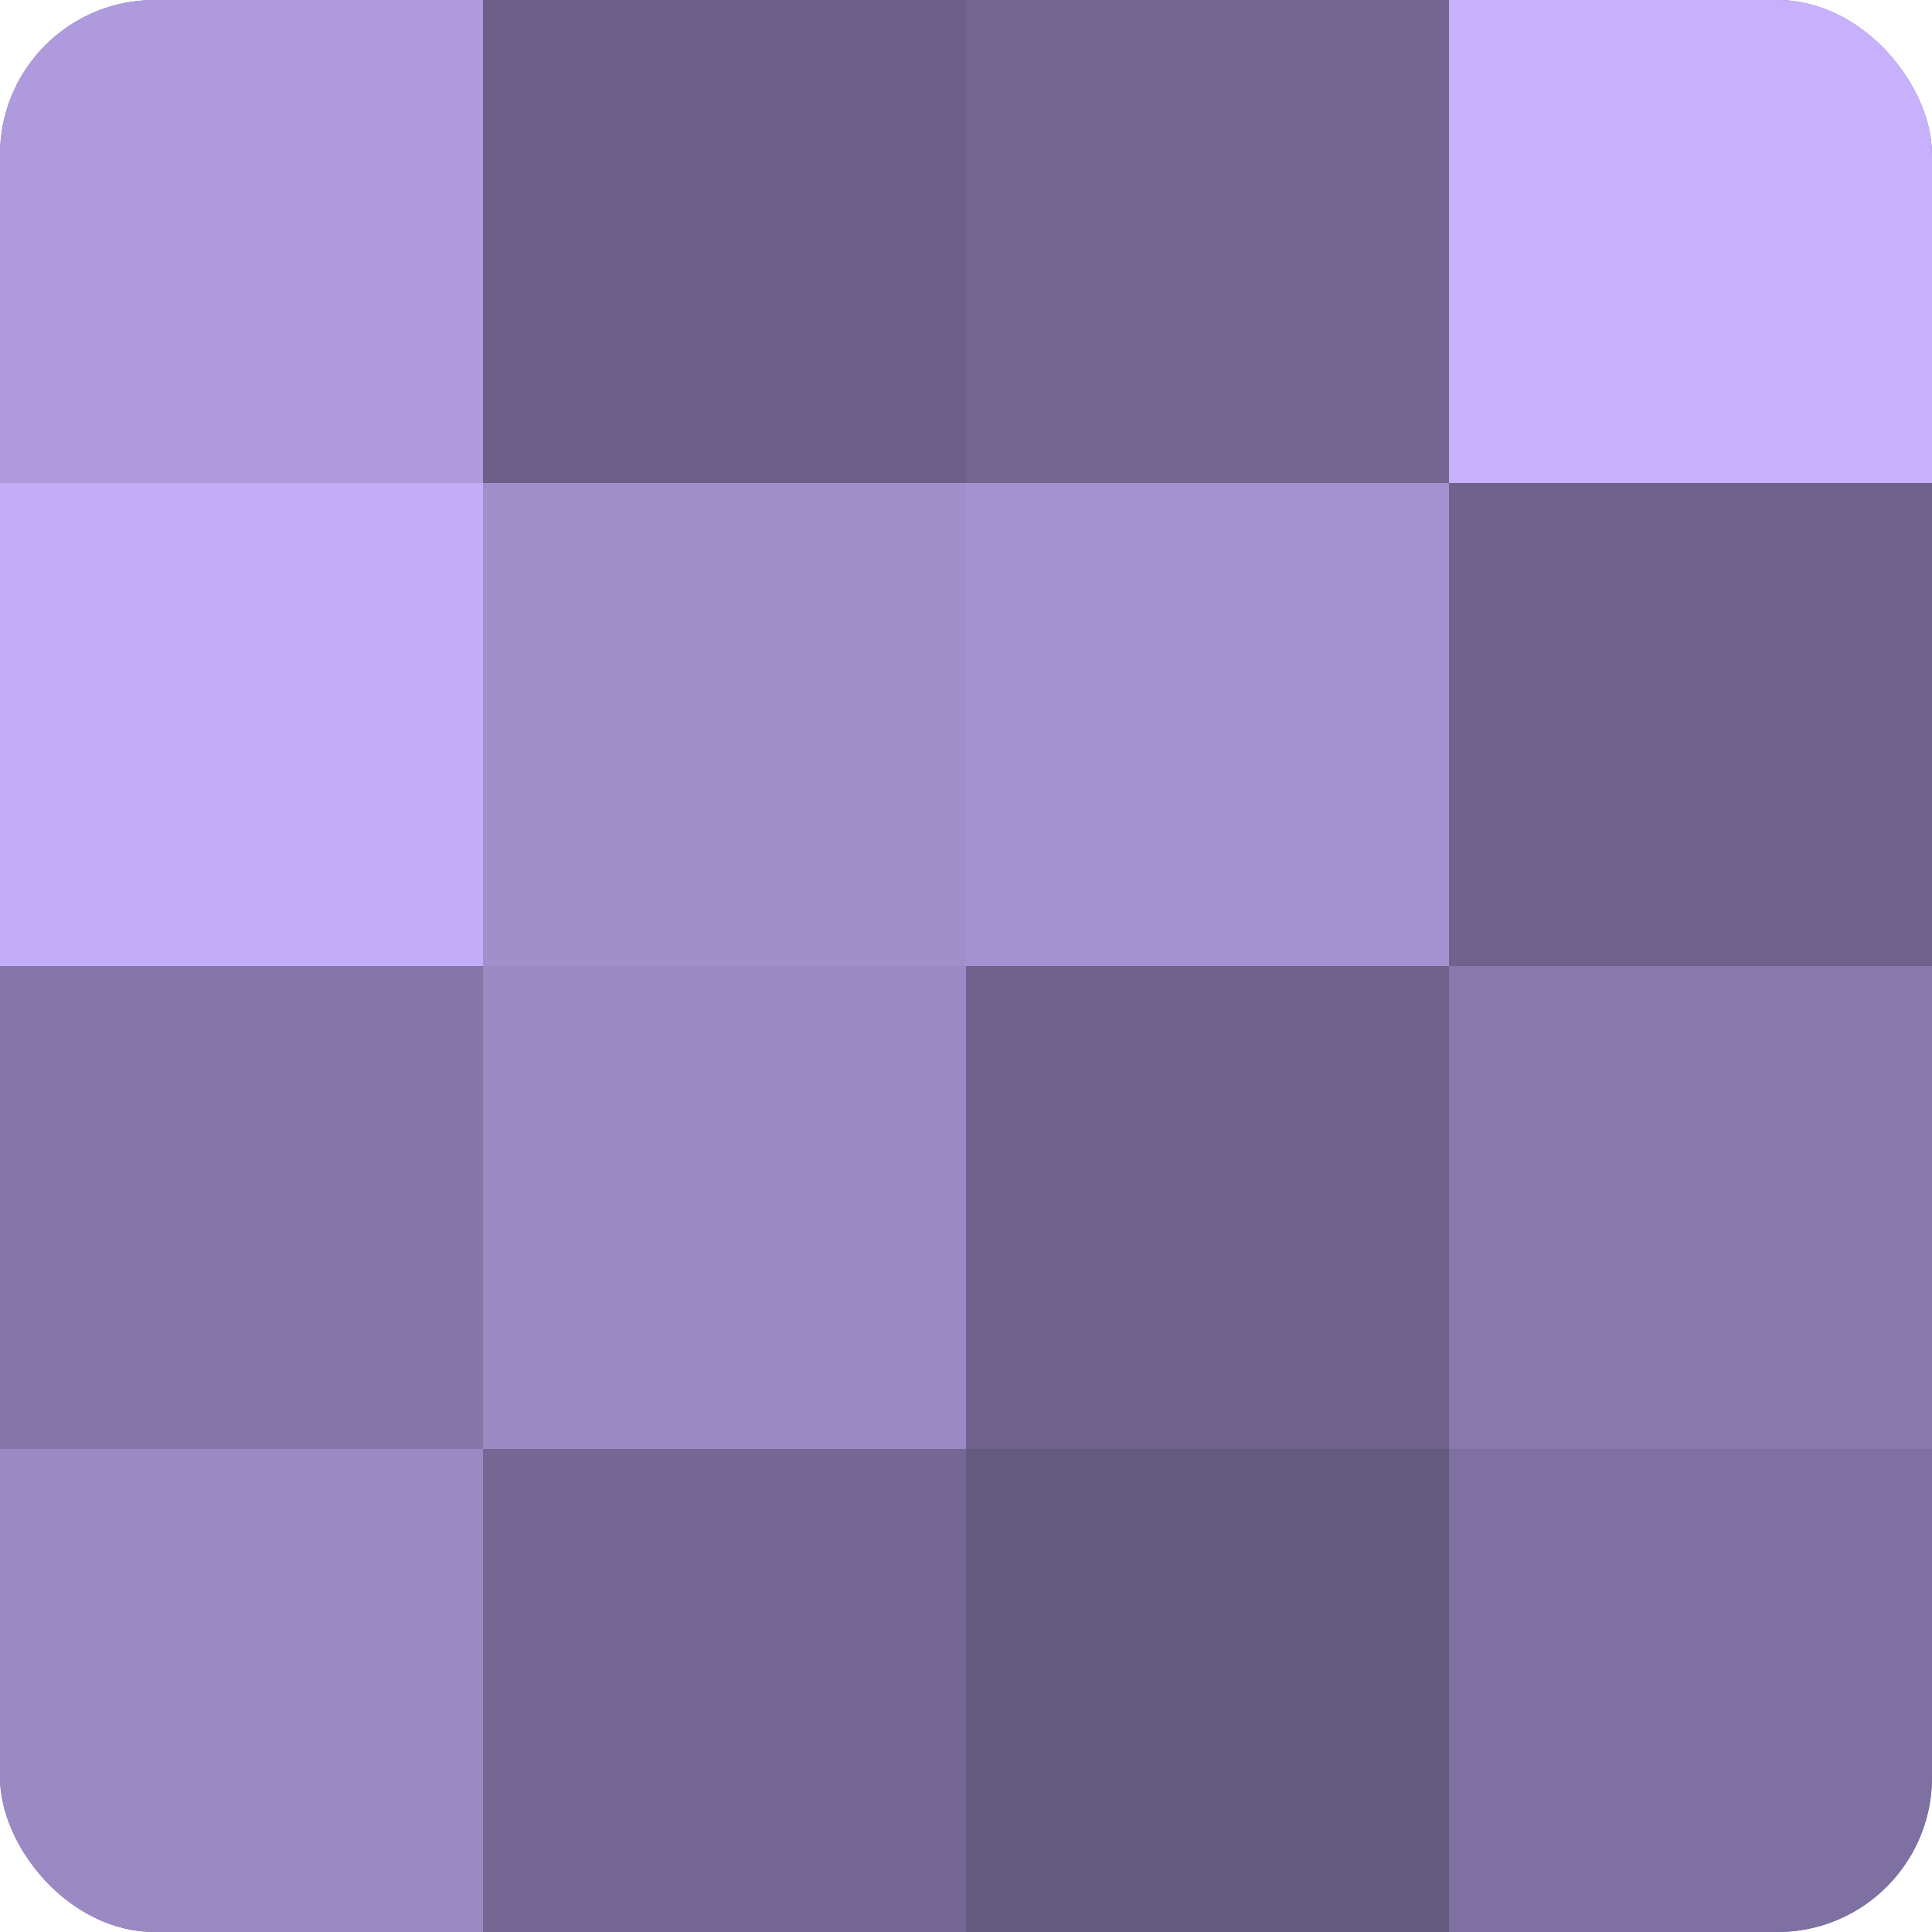
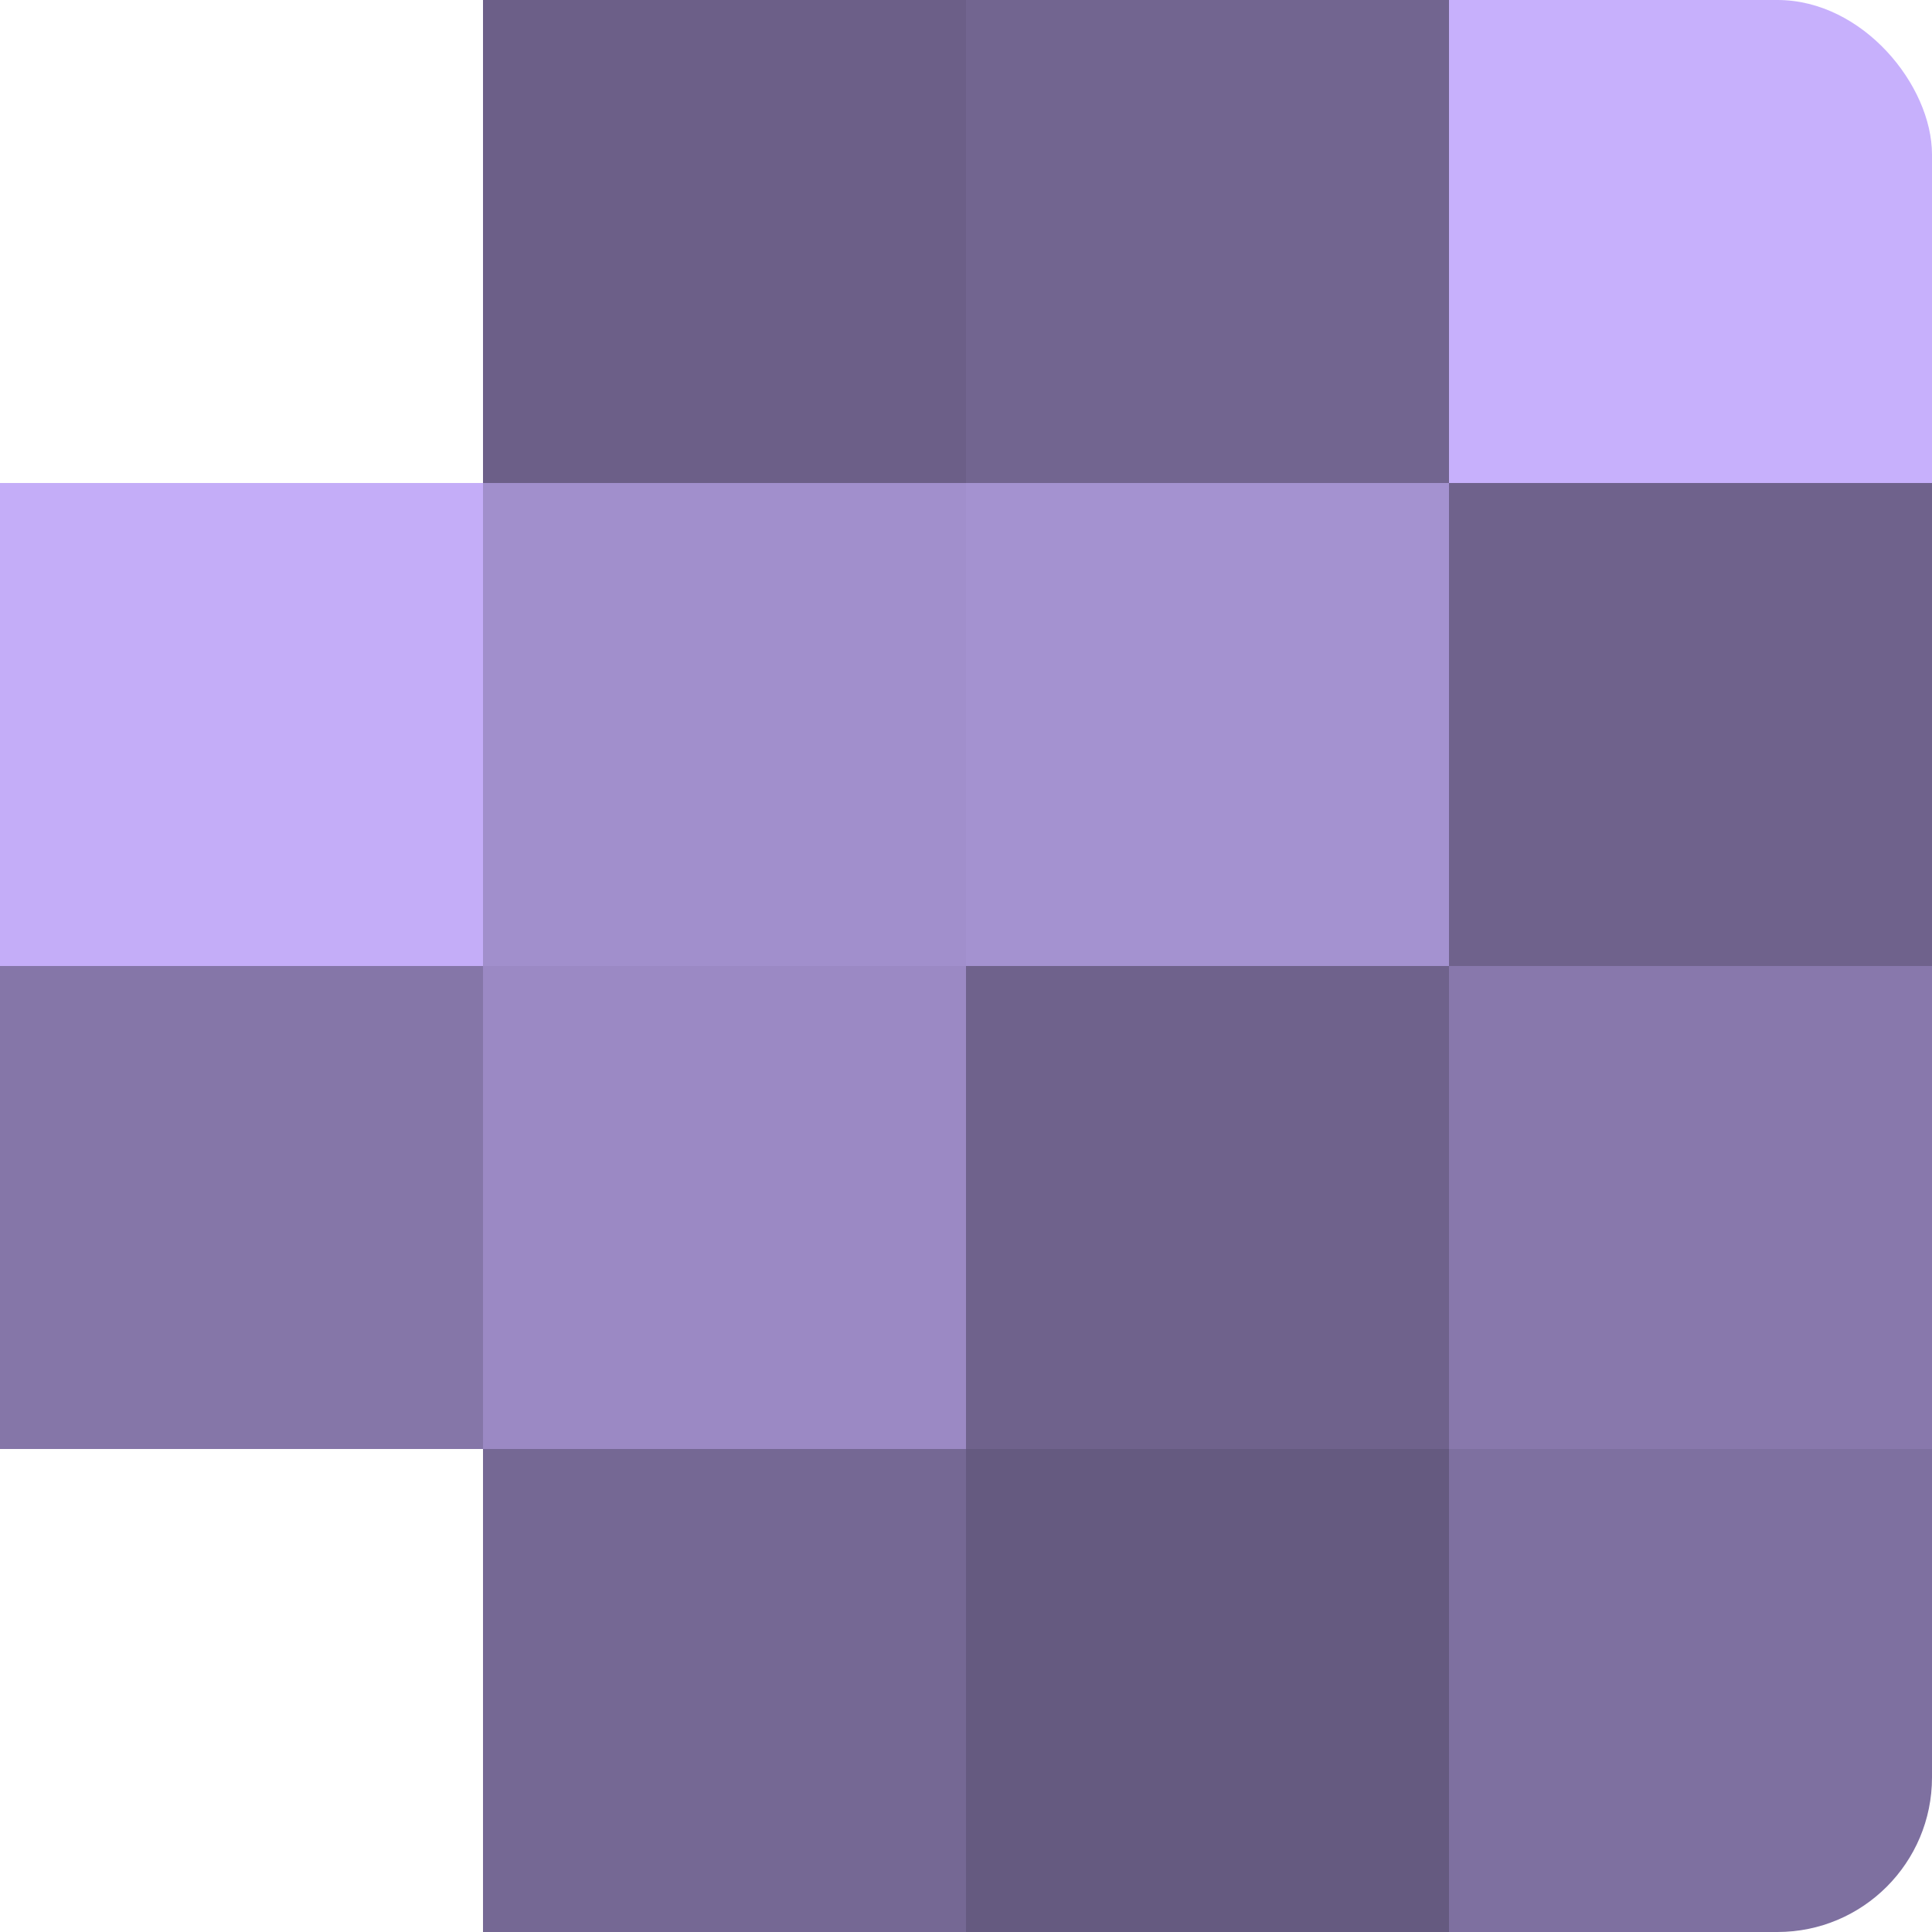
<svg xmlns="http://www.w3.org/2000/svg" width="60" height="60" viewBox="0 0 100 100" preserveAspectRatio="xMidYMid meet">
  <defs>
    <clipPath id="c" width="100" height="100">
      <rect width="100" height="100" rx="8" ry="8" />
    </clipPath>
  </defs>
  <g clip-path="url(#c)">
-     <rect width="100" height="100" fill="#7e70a0" />
-     <rect width="25" height="25" fill="#ae9adc" />
    <rect y="25" width="25" height="25" fill="#c4adf8" />
    <rect y="50" width="25" height="25" fill="#8576a8" />
-     <rect y="75" width="25" height="25" fill="#9b89c4" />
    <rect x="25" width="25" height="25" fill="#6c5f88" />
    <rect x="25" y="25" width="25" height="25" fill="#a18fcc" />
    <rect x="25" y="50" width="25" height="25" fill="#9b89c4" />
    <rect x="25" y="75" width="25" height="25" fill="#756894" />
    <rect x="50" width="25" height="25" fill="#726590" />
    <rect x="50" y="25" width="25" height="25" fill="#a492d0" />
    <rect x="50" y="50" width="25" height="25" fill="#6f628c" />
    <rect x="50" y="75" width="25" height="25" fill="#655a80" />
    <rect x="75" width="25" height="25" fill="#c7b0fc" />
    <rect x="75" y="25" width="25" height="25" fill="#6f628c" />
    <rect x="75" y="50" width="25" height="25" fill="#8878ac" />
    <rect x="75" y="75" width="25" height="25" fill="#7e70a0" />
  </g>
</svg>